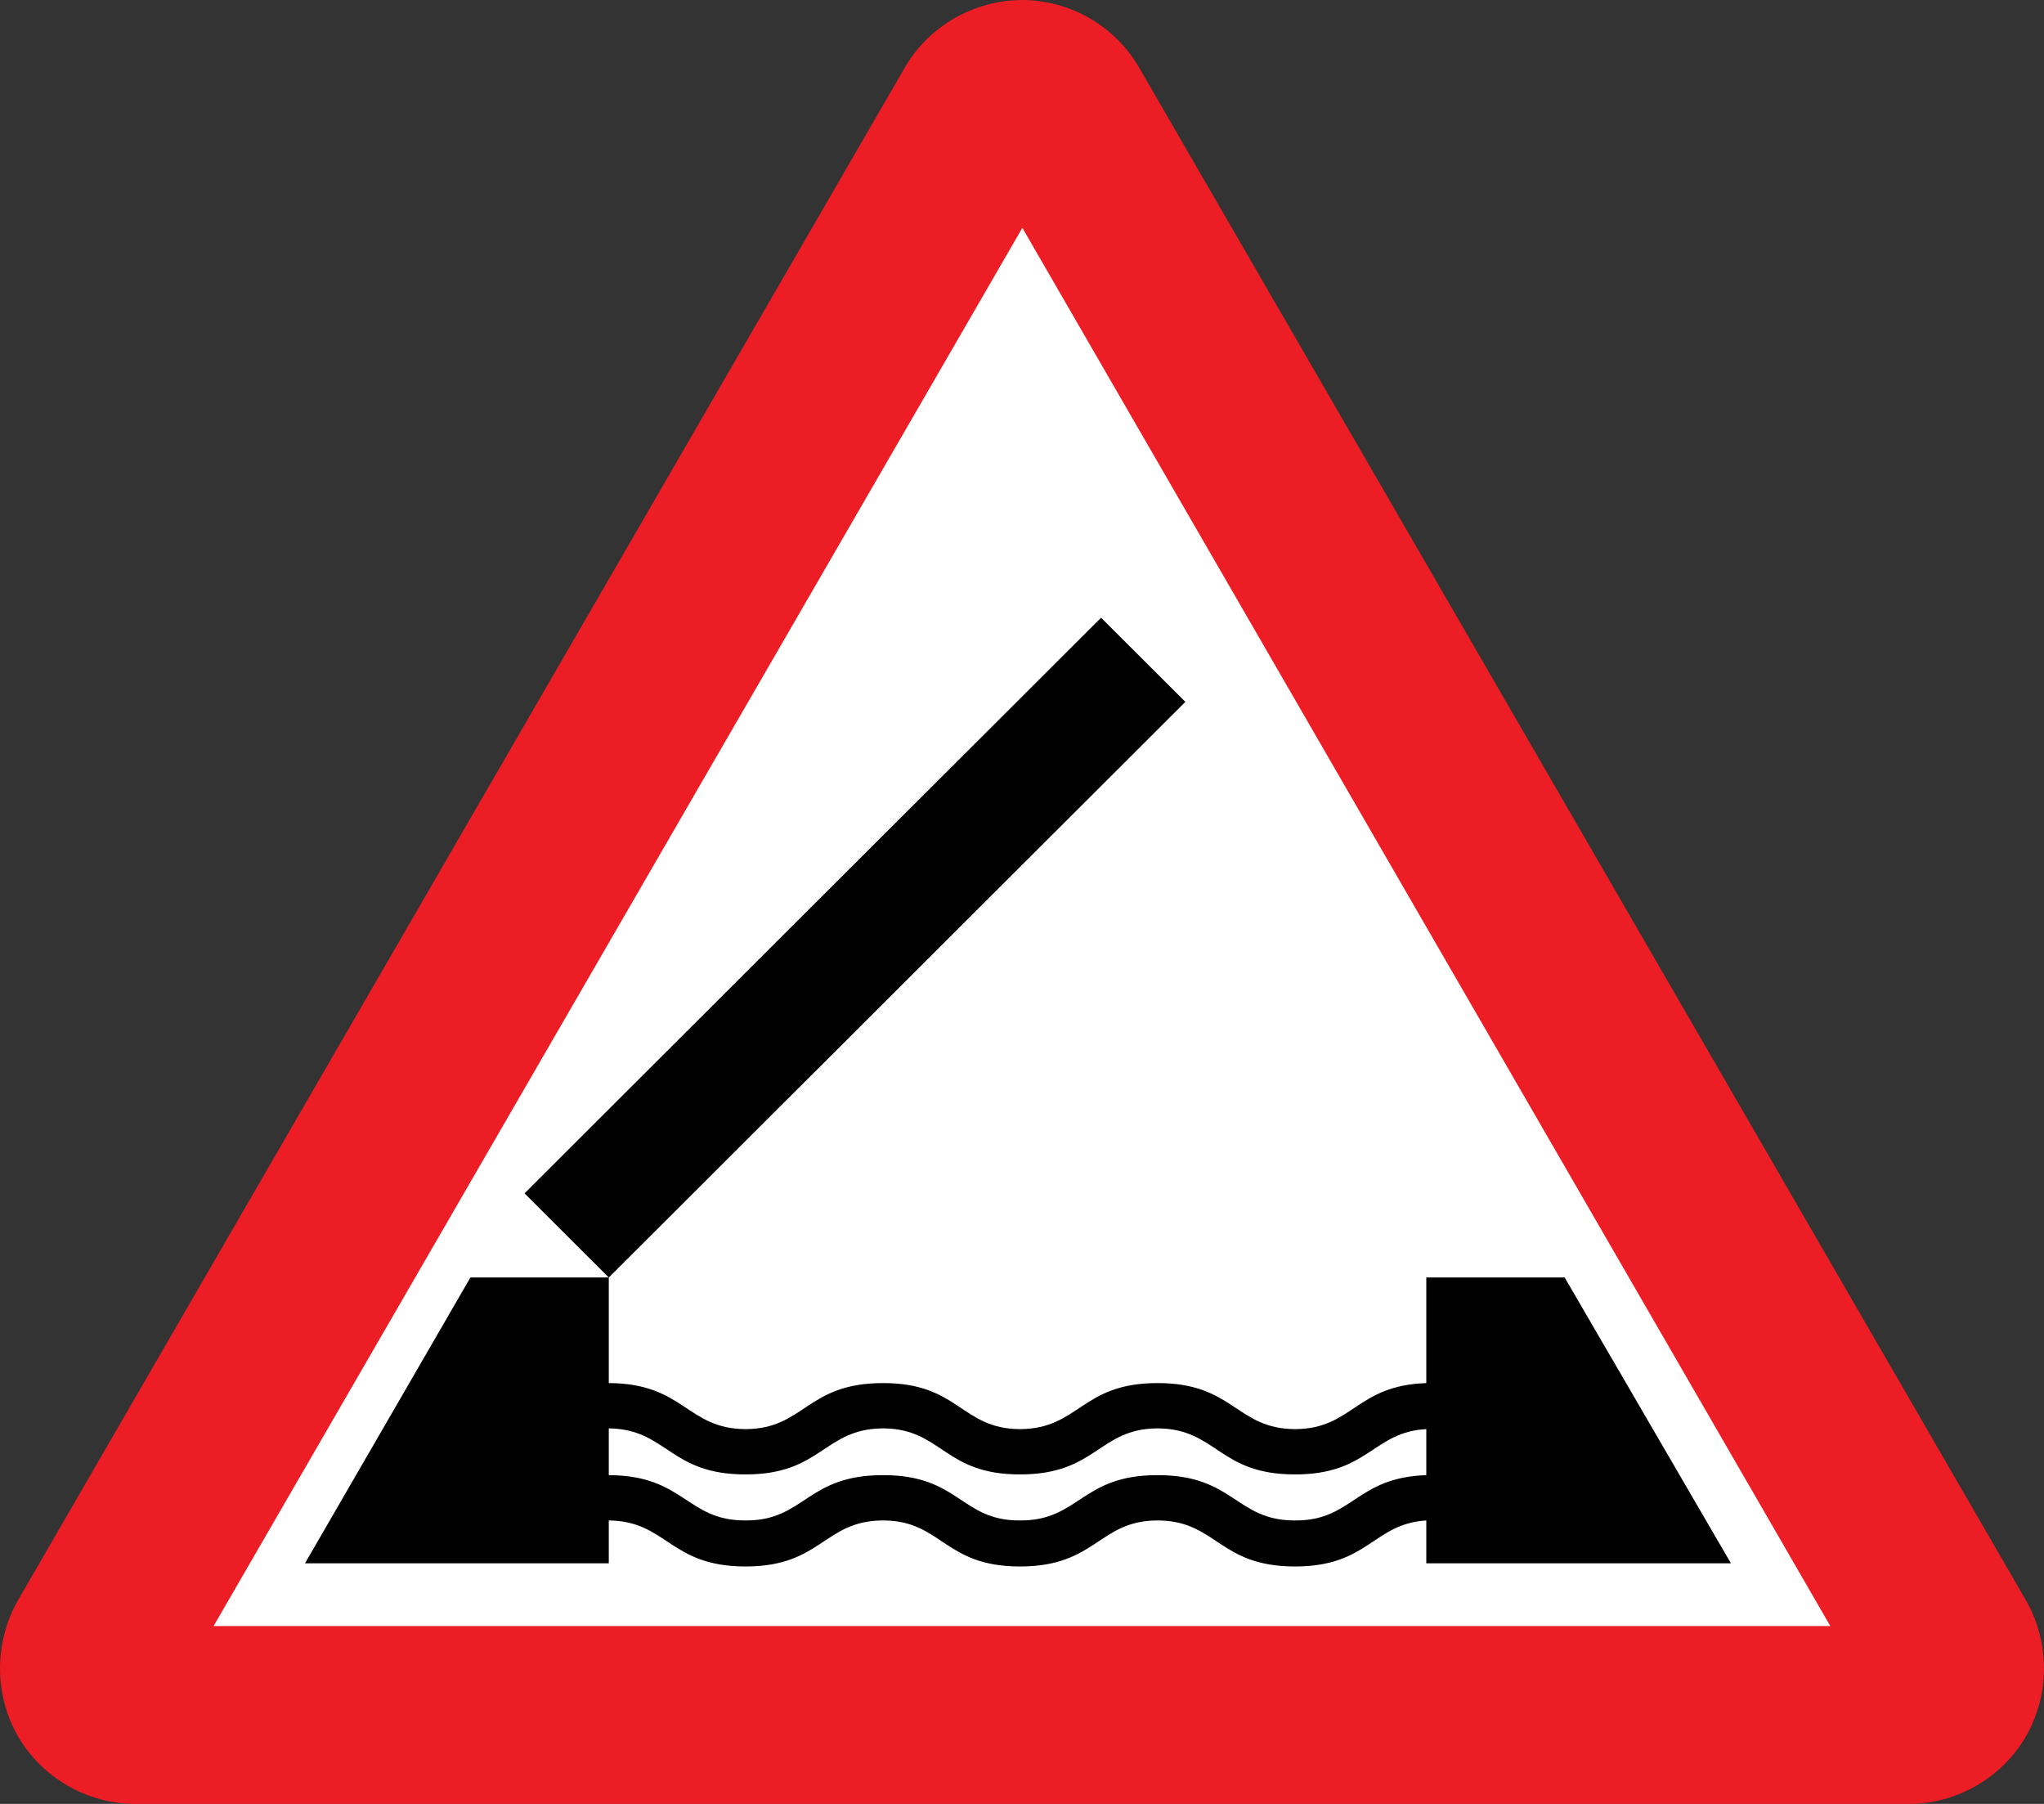
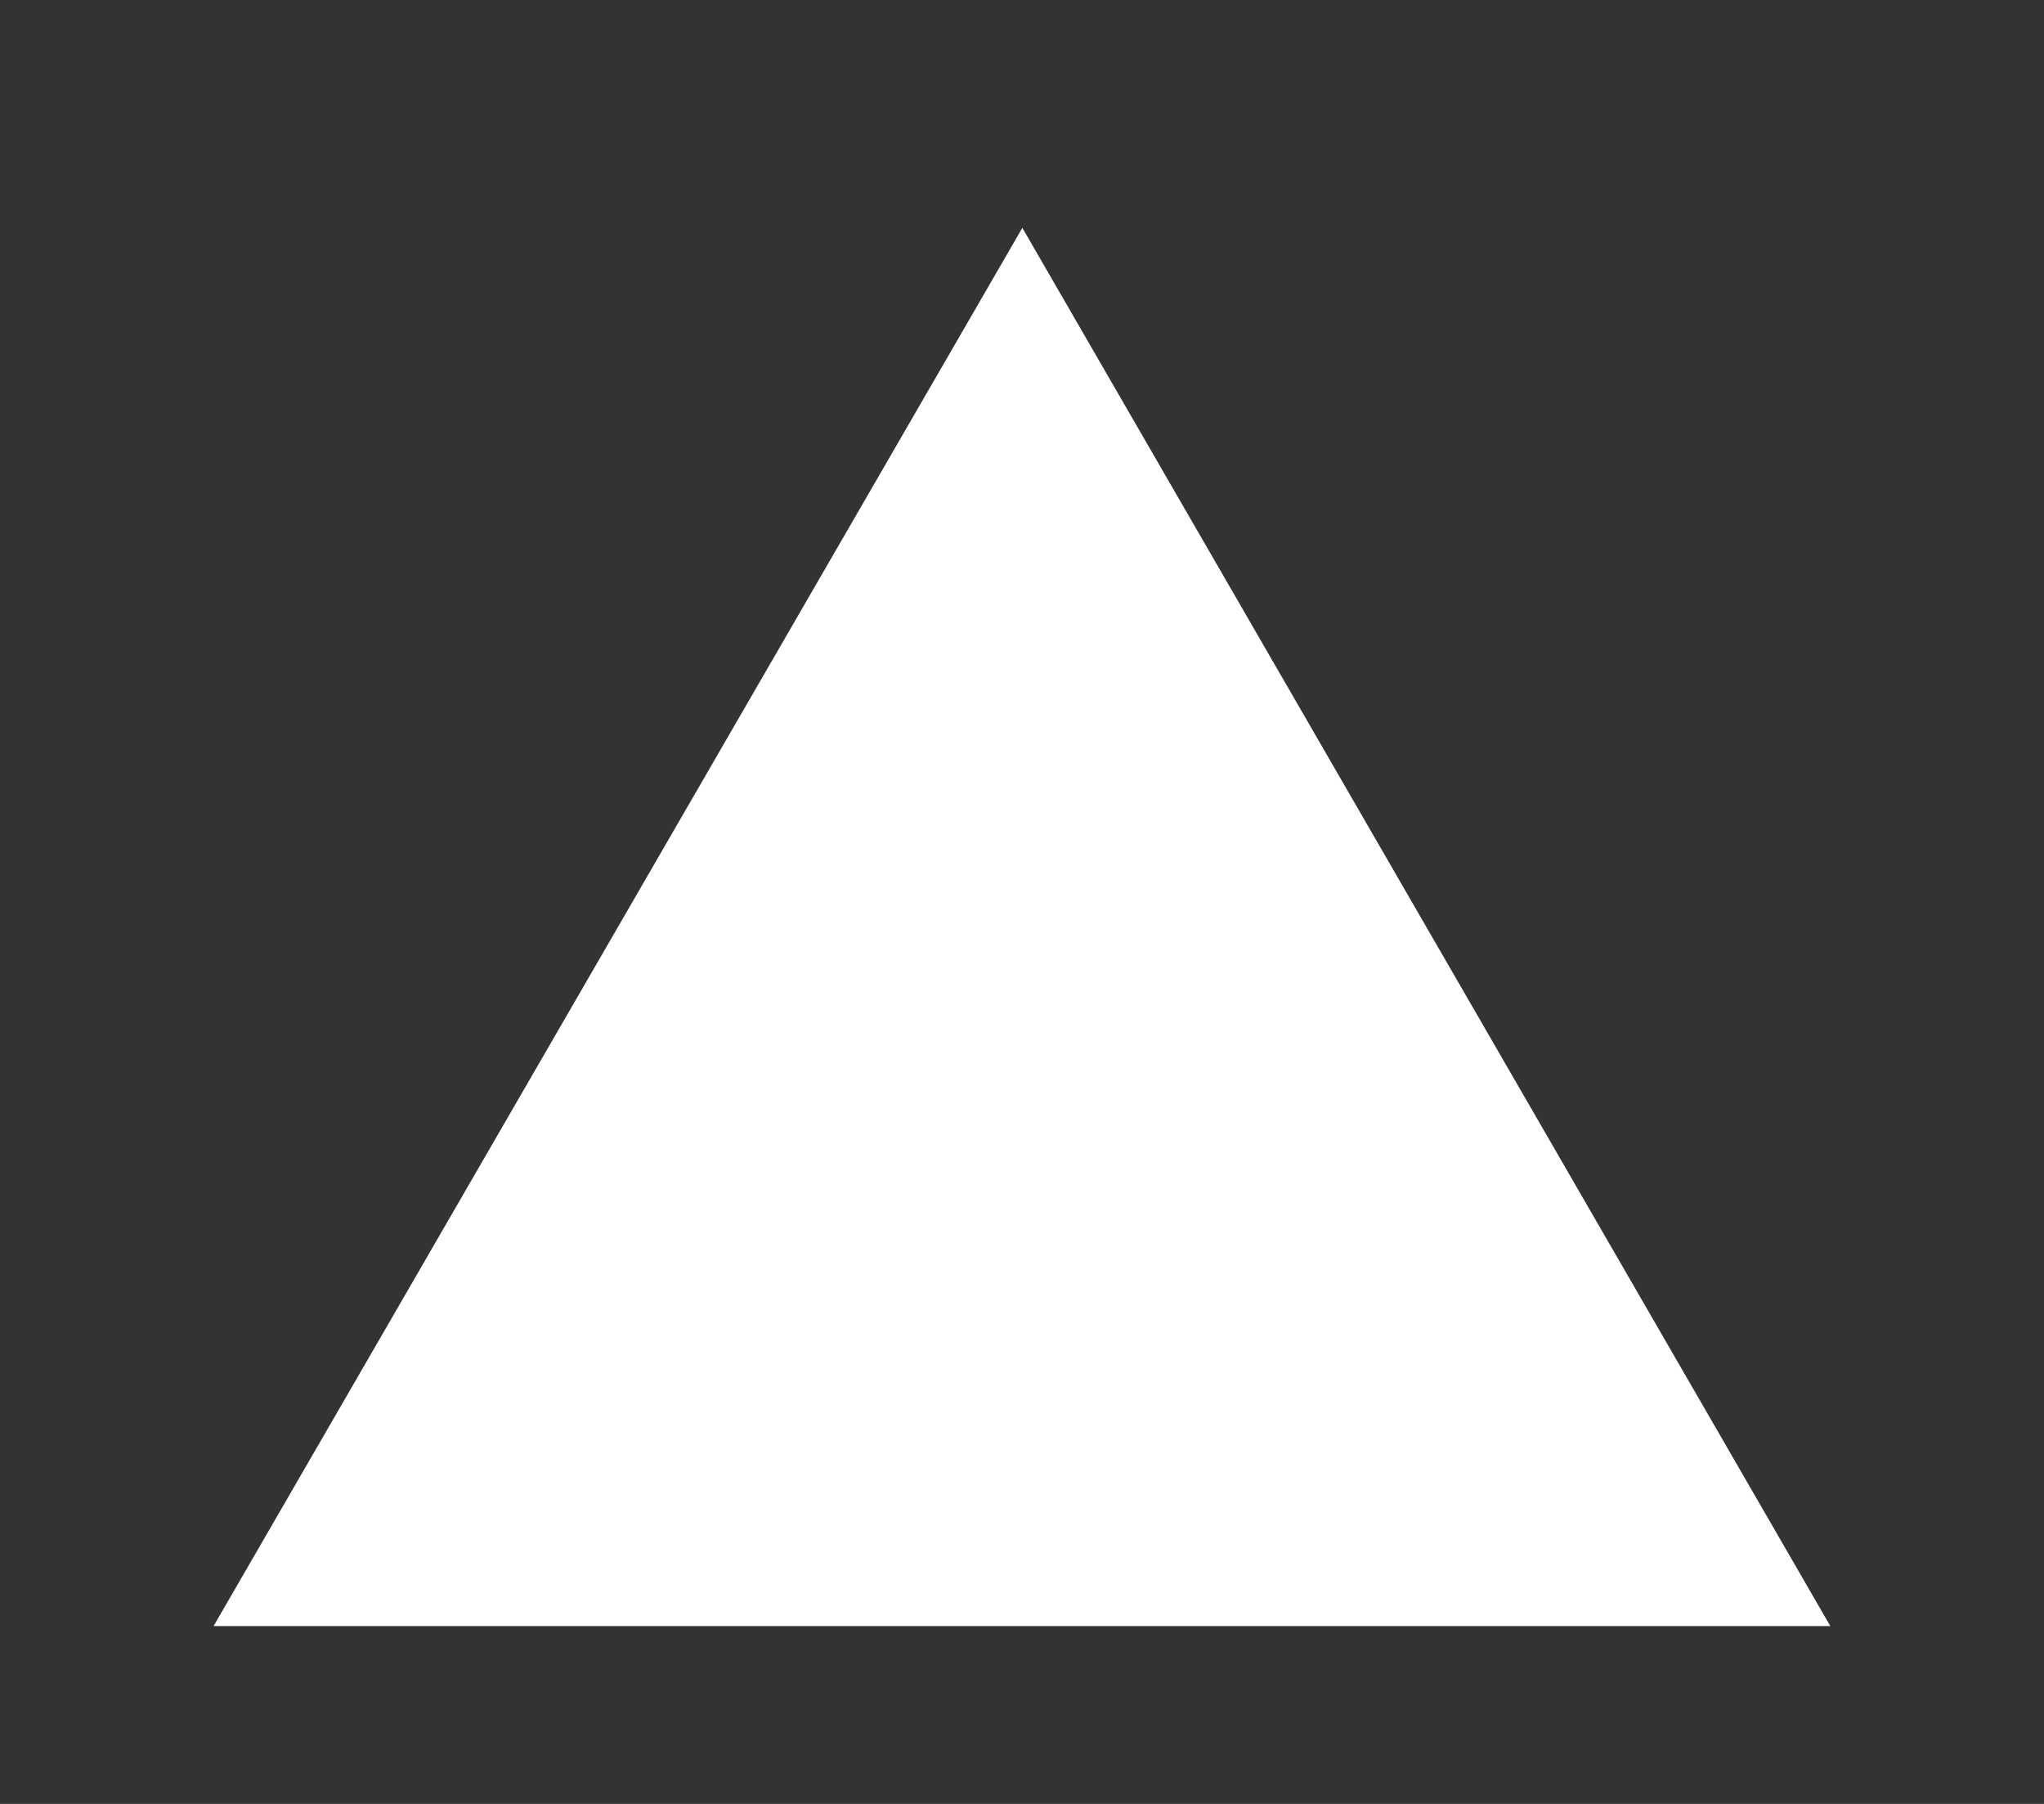
<svg xmlns="http://www.w3.org/2000/svg" version="1.1" width="680" height="600" id="svg2" xml:space="preserve">
  <rect width="100%" height="100%" fill="#333333" stroke="none" />
  <defs id="defs20" />
-   <path d="m 635.889,600 c 15.179,-0.35 29.858,-8.392 38.096,-22.448 8.107,-14.204 7.743,-30.914 0.529,-44.366 L 378.477,21.649 C 370.663,8.781 356.348,0.112 340.115,-0.006 c -16.457,0.119 -30.775,8.787 -38.626,21.655 L 5.452,533.186 C -1.719,546.64 -2.081,563.35 5.981,577.553 14.264,591.607 28.943,599.65 44.078,600 H 635.903" id="path8" style="fill:#ec1d24;fill-opacity:1;fill-rule:nonzero" />
  <path d="M 340.114,75.788 71.059,540.845 H 608.909 l -268.788,-465.05" id="path10" style="fill:#ffffff;fill-rule:nonzero" />
-   <path d="m 202.539,424.913 191.812,-191.463 -28.05,-27.988 -191.8,191.463 28.038,27.988" id="path12" style="fill:#000000;fill-rule:nonzero" />
-   <path d="m 156.5,424.906 -55.031,95.062 101.062,0 0,-14.25 c 19.433,0.213 20.171,15.31 45.531,15.312 25.365,-0.002 25.935,-15.255 45.75,-15.312 19.573,0.057 20.157,15.31 45.5,15.312 25.51,-0.002 26.111,-15.255 45.781,-15.312 19.719,0.057 20.289,15.31 45.75,15.312 24.485,-0.002 25.913,-14.185 43.656,-15.312 l 0,14.25 101.344,0 -55.312,-95.062 -46.031,0 0,35.125 c -23.449,0.794 -24.506,15.221 -43.625,15.312 -19.73,-0.09 -20.331,-15.342 -45.781,-15.312 -25.402,-0.031 -26.004,15.221 -45.781,15.312 -19.61,-0.09 -20.195,-15.342 -45.5,-15.312 -25.547,-0.031 -26.117,15.221 -45.75,15.312 -19.679,-0.09 -20.37,-15.221 -45.531,-15.312 l 0,-35.125 -46.031,0 z m 46.031,50.188 c 19.433,0.257 20.14,15.354 45.5,15.312 25.365,0.042 25.966,-15.211 45.781,-15.312 19.573,0.101 20.157,15.354 45.5,15.312 25.51,0.042 26.111,-15.211 45.781,-15.312 19.719,0.101 20.289,15.354 45.75,15.312 24.485,0.042 25.913,-14.156 43.656,-15.062 l 0,15.312 c -23.438,0.75 -24.512,15.193 -43.625,15.062 -19.738,0.13 -20.331,-15.137 -45.781,-15.062 -25.4,-0.075 -26.006,15.193 -45.781,15.062 -19.613,0.13 -20.188,-15.137 -45.5,-15.062 -25.538,-0.075 -26.125,15.193 -45.75,15.062 -19.675,0.13 -20.369,-15.016 -45.531,-15.062 l 0,-15.562 z" id="path14" style="fill:#000000;fill-rule:nonzero" />
</svg>